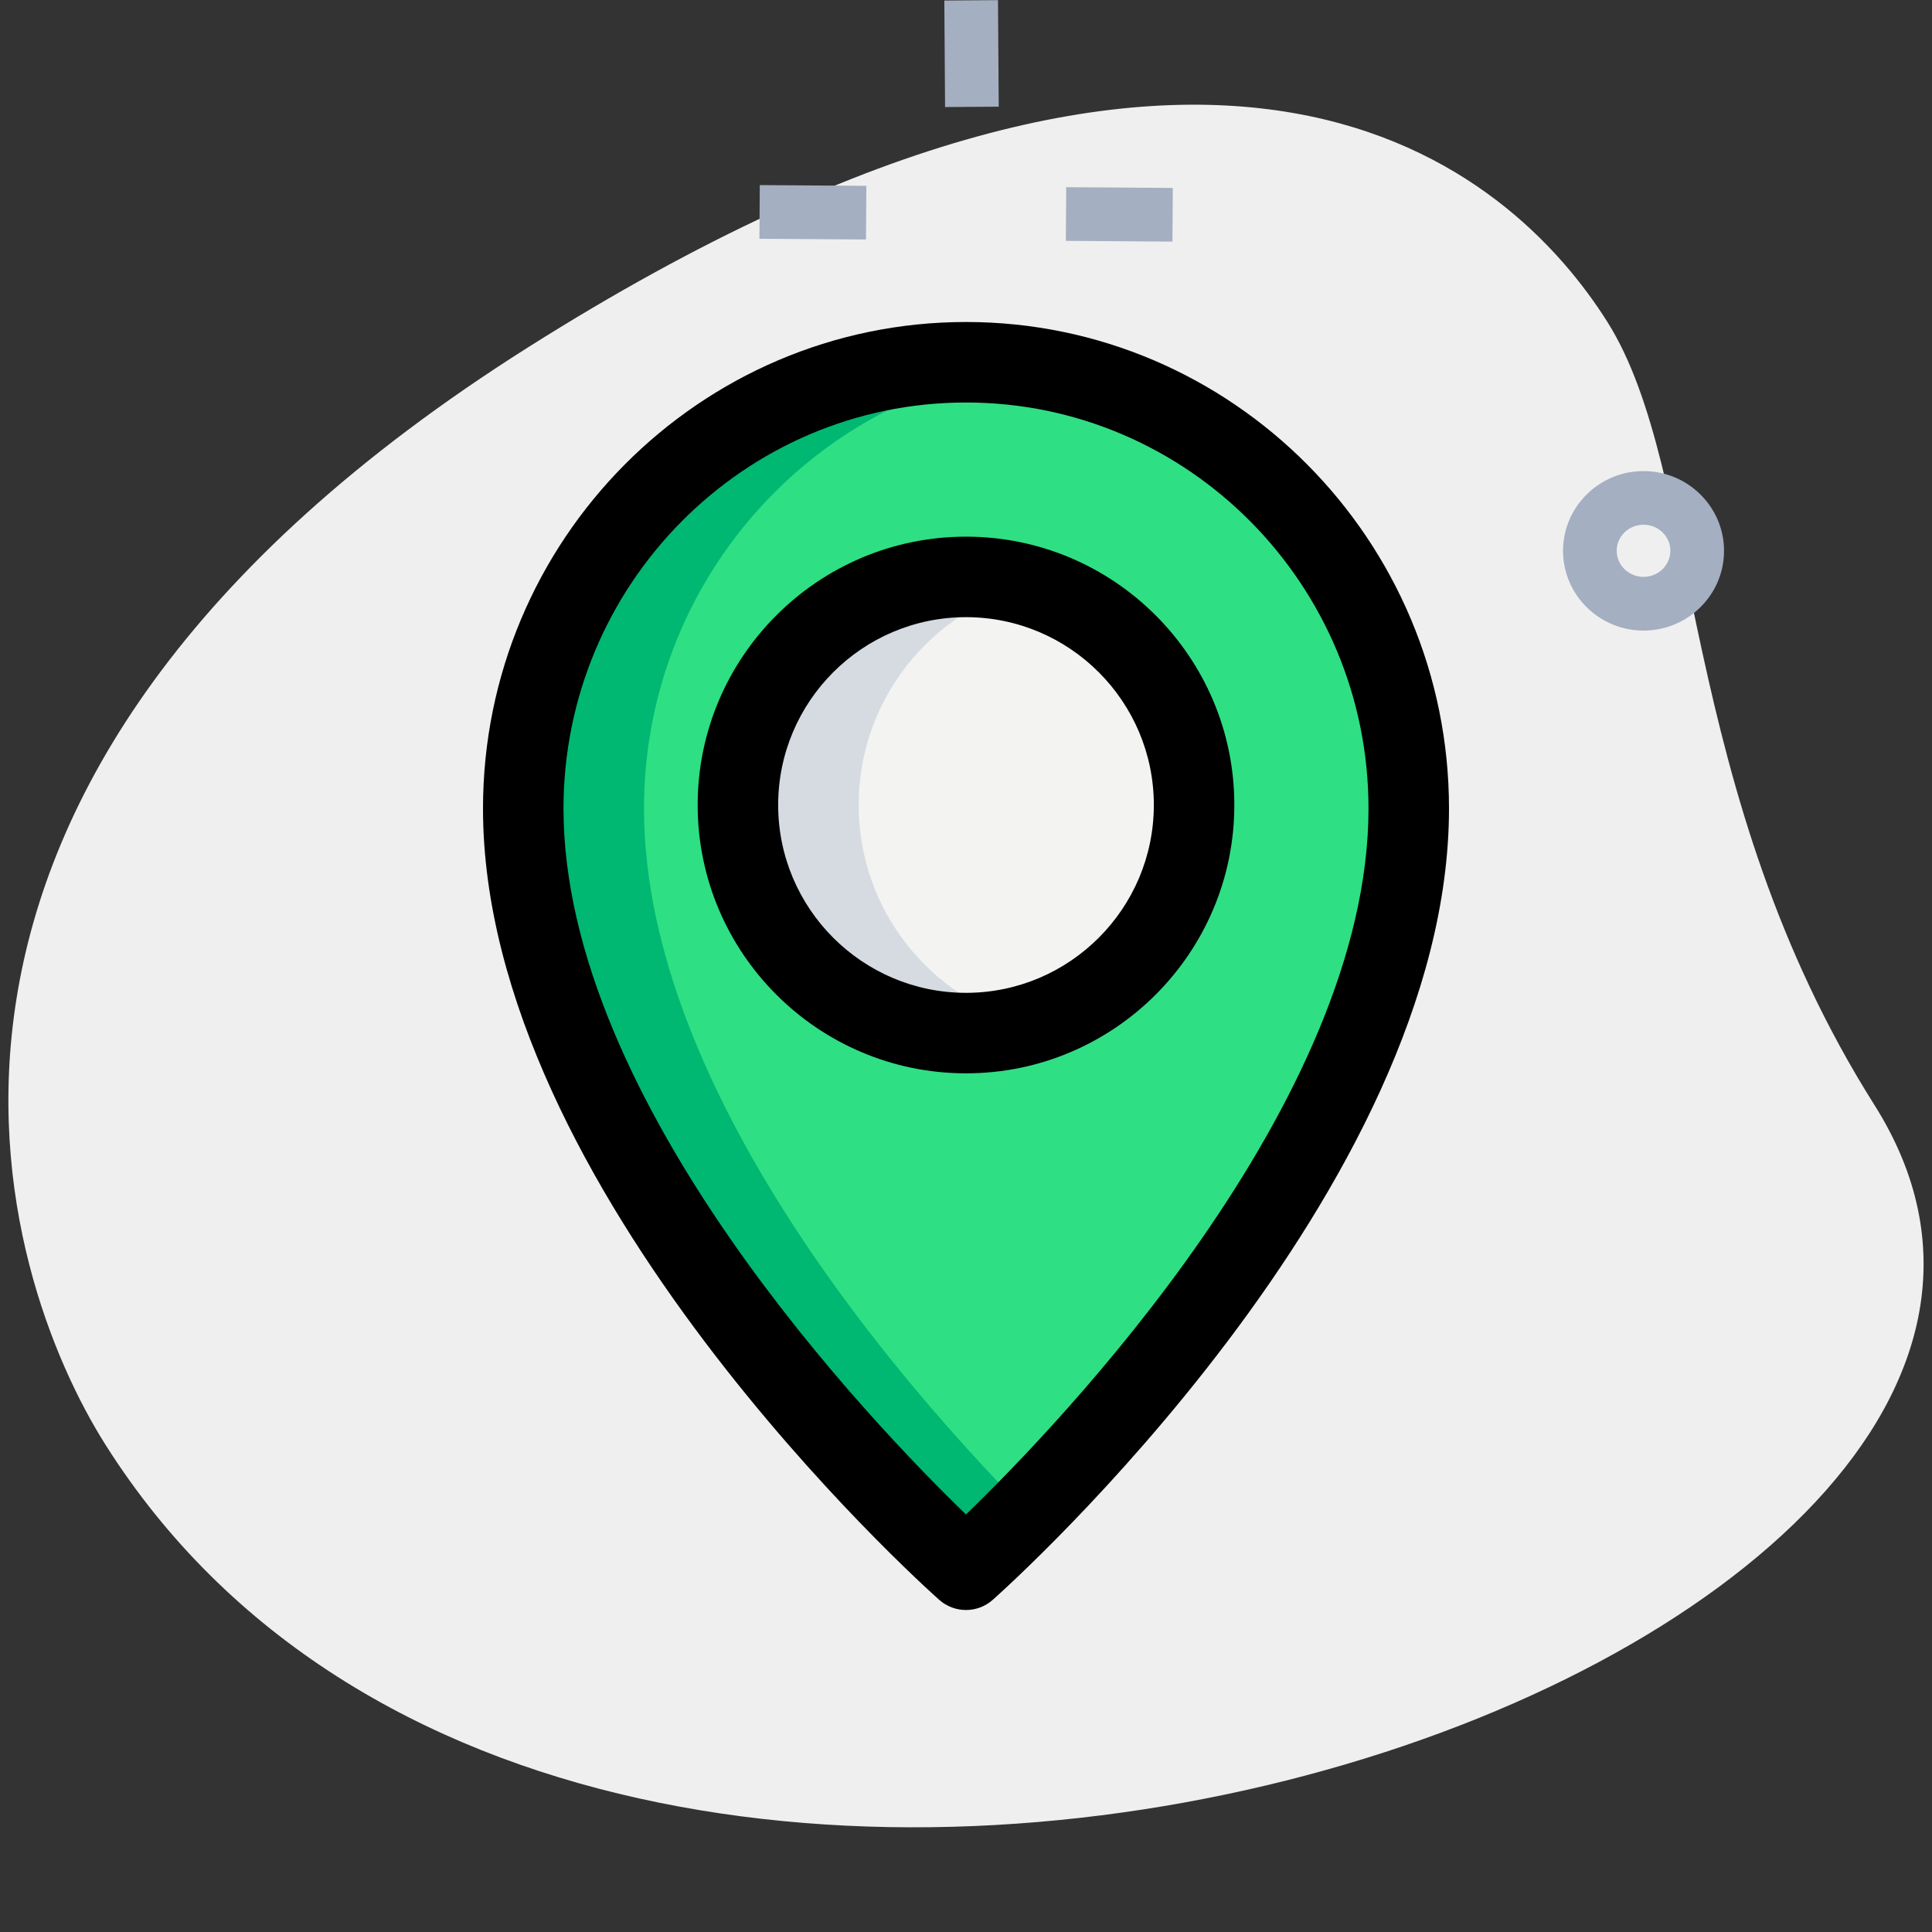
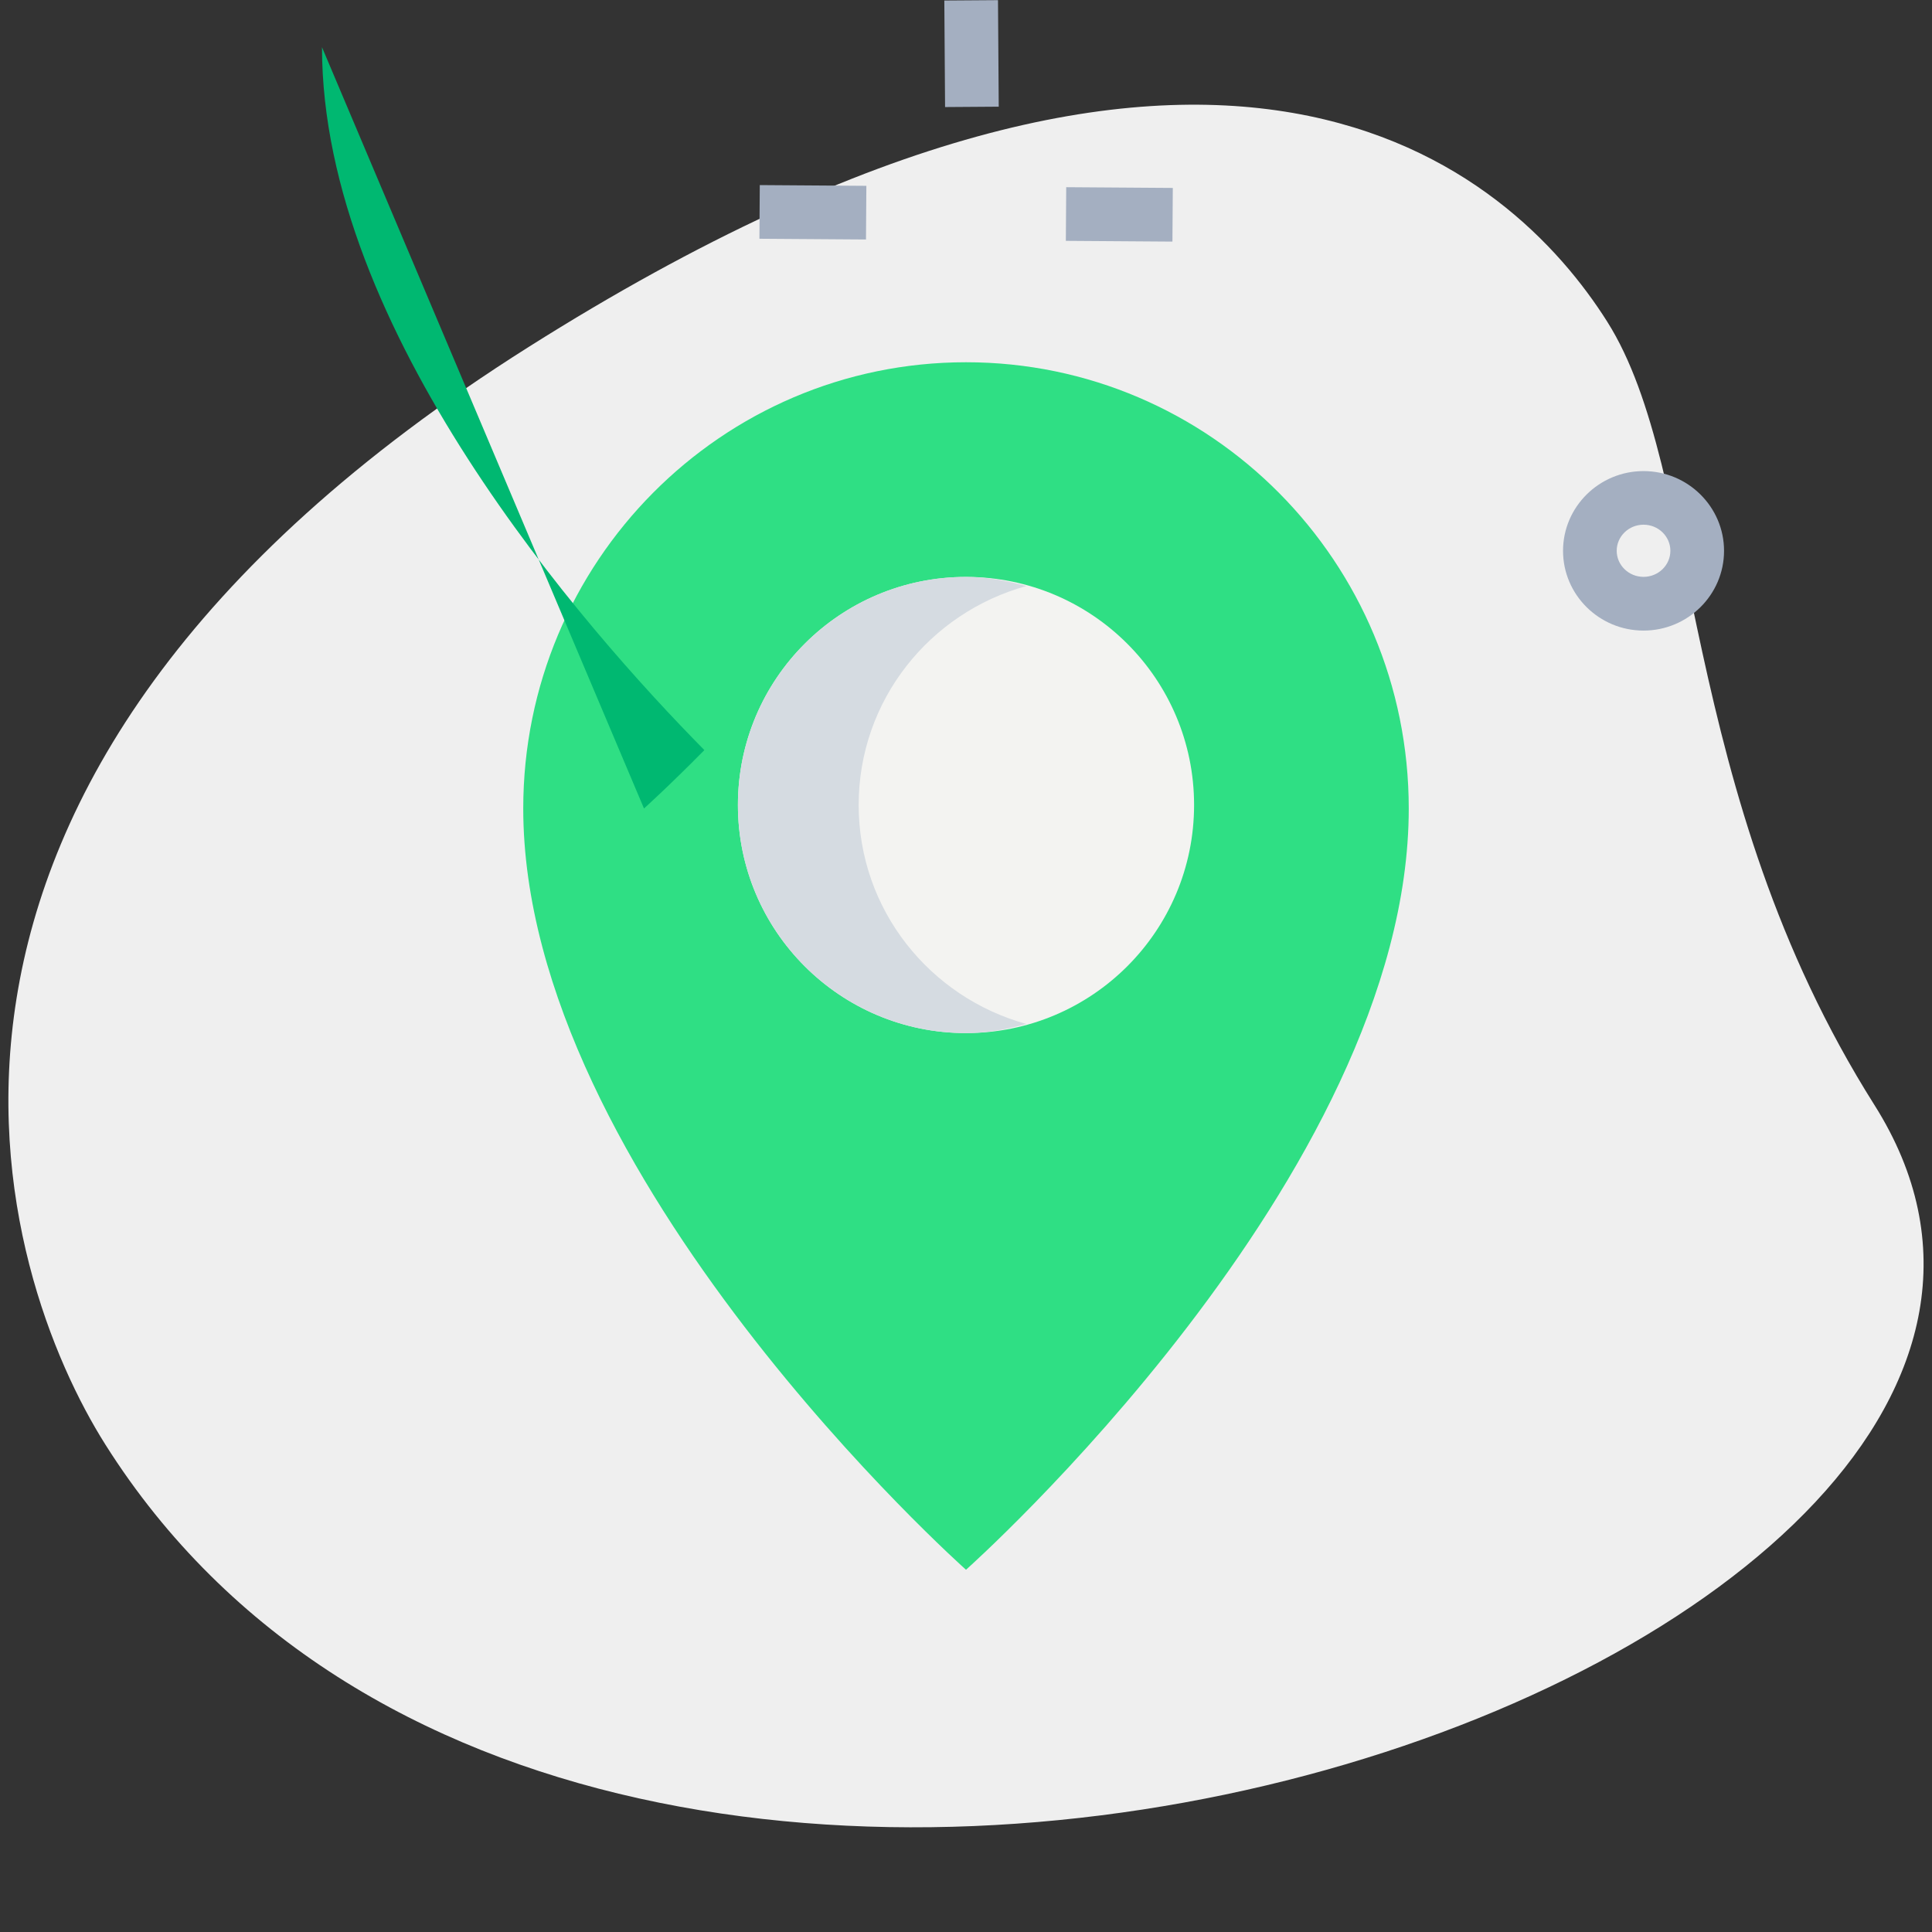
<svg xmlns="http://www.w3.org/2000/svg" enable-background="new 0 0 36 36" height="50" viewBox="0 0 36 36" width="50">
  <rect x="0" y="0" width="36" height="36" fill="#333333" stroke="none" />
  <path d="m34.928 20.591c-3.693-5.848-3.199-11.778-4.979-14.596s-7.138-7.714-20.103.473-9.84 17.35-7.882 20.45c9.166 14.515 39.504 4.031 32.964-6.327z" fill="#efefef" />
  <path d="m26.25 15.065c0 6.848-8.25 14.185-8.25 14.185s-8.25-7.337-8.25-14.185c0-4.592 3.694-8.315 8.25-8.315s8.25 3.723 8.25 8.315z" fill="#2fdf84" />
  <circle cx="18" cy="15" fill="#f3f3f1" r="4.25" />
-   <path d="m12 15.065c0-4.207 3.102-7.675 7.125-8.229-.369-.051-.742-.086-1.125-.086-4.556 0-8.25 3.723-8.25 8.315 0 6.848 8.25 14.185 8.25 14.185s.45-.404 1.125-1.088c-2.252-2.283-7.125-7.828-7.125-13.097z" fill="#00b871" />
+   <path d="m12 15.065s.45-.404 1.125-1.088c-2.252-2.283-7.125-7.828-7.125-13.097z" fill="#00b871" />
  <path d="m16 15c0-1.955 1.328-3.585 3.125-4.08-.361-.099-.733-.17-1.125-.17-2.347 0-4.25 1.903-4.25 4.25s1.903 4.25 4.25 4.25c.392 0 .764-.07 1.125-.17-1.797-.495-3.125-2.125-3.125-4.08z" fill="#d5dbe1" />
  <g fill="#a4afc1">
    <path d="m20.355 3.002h1v1.986h-1z" transform="matrix(.007 -1 1 .007 16.716 24.822)" />
    <path d="m14.645 2.962h1v1.986h-1z" transform="matrix(.007 -1 1 .007 11.086 19.073)" />
    <path d="m17.603.004h1v1.985h-1z" transform="matrix(1 -.007 .007 1 -.007 .129)" />
    <path d="m30.625 11.75c-.827 0-1.5-.667-1.5-1.486s.673-1.486 1.5-1.486 1.5.667 1.5 1.486-.673 1.486-1.5 1.486zm0-1.973c-.276 0-.5.218-.5.486s.224.486.5.486.5-.218.5-.486-.224-.486-.5-.486z" />
  </g>
-   <path d="m18 30c-.178 0-.356-.063-.499-.189-.347-.309-8.501-7.643-8.501-14.746 0-4.999 4.038-9.065 9-9.065s9 4.066 9 9.065c0 7.103-8.154 14.437-8.501 14.745-.143.127-.321.19-.499.19zm0-22.5c-4.136 0-7.5 3.394-7.5 7.565 0 5.478 5.75 11.462 7.5 13.155 1.75-1.693 7.5-7.678 7.5-13.155 0-4.171-3.364-7.565-7.5-7.565z" />
-   <path d="m18 20c-2.757 0-5-2.243-5-5s2.243-5 5-5 5 2.243 5 5-2.243 5-5 5zm0-8.5c-1.93 0-3.5 1.57-3.5 3.5s1.57 3.5 3.5 3.5 3.5-1.57 3.5-3.5-1.57-3.5-3.5-3.5z" />
</svg>